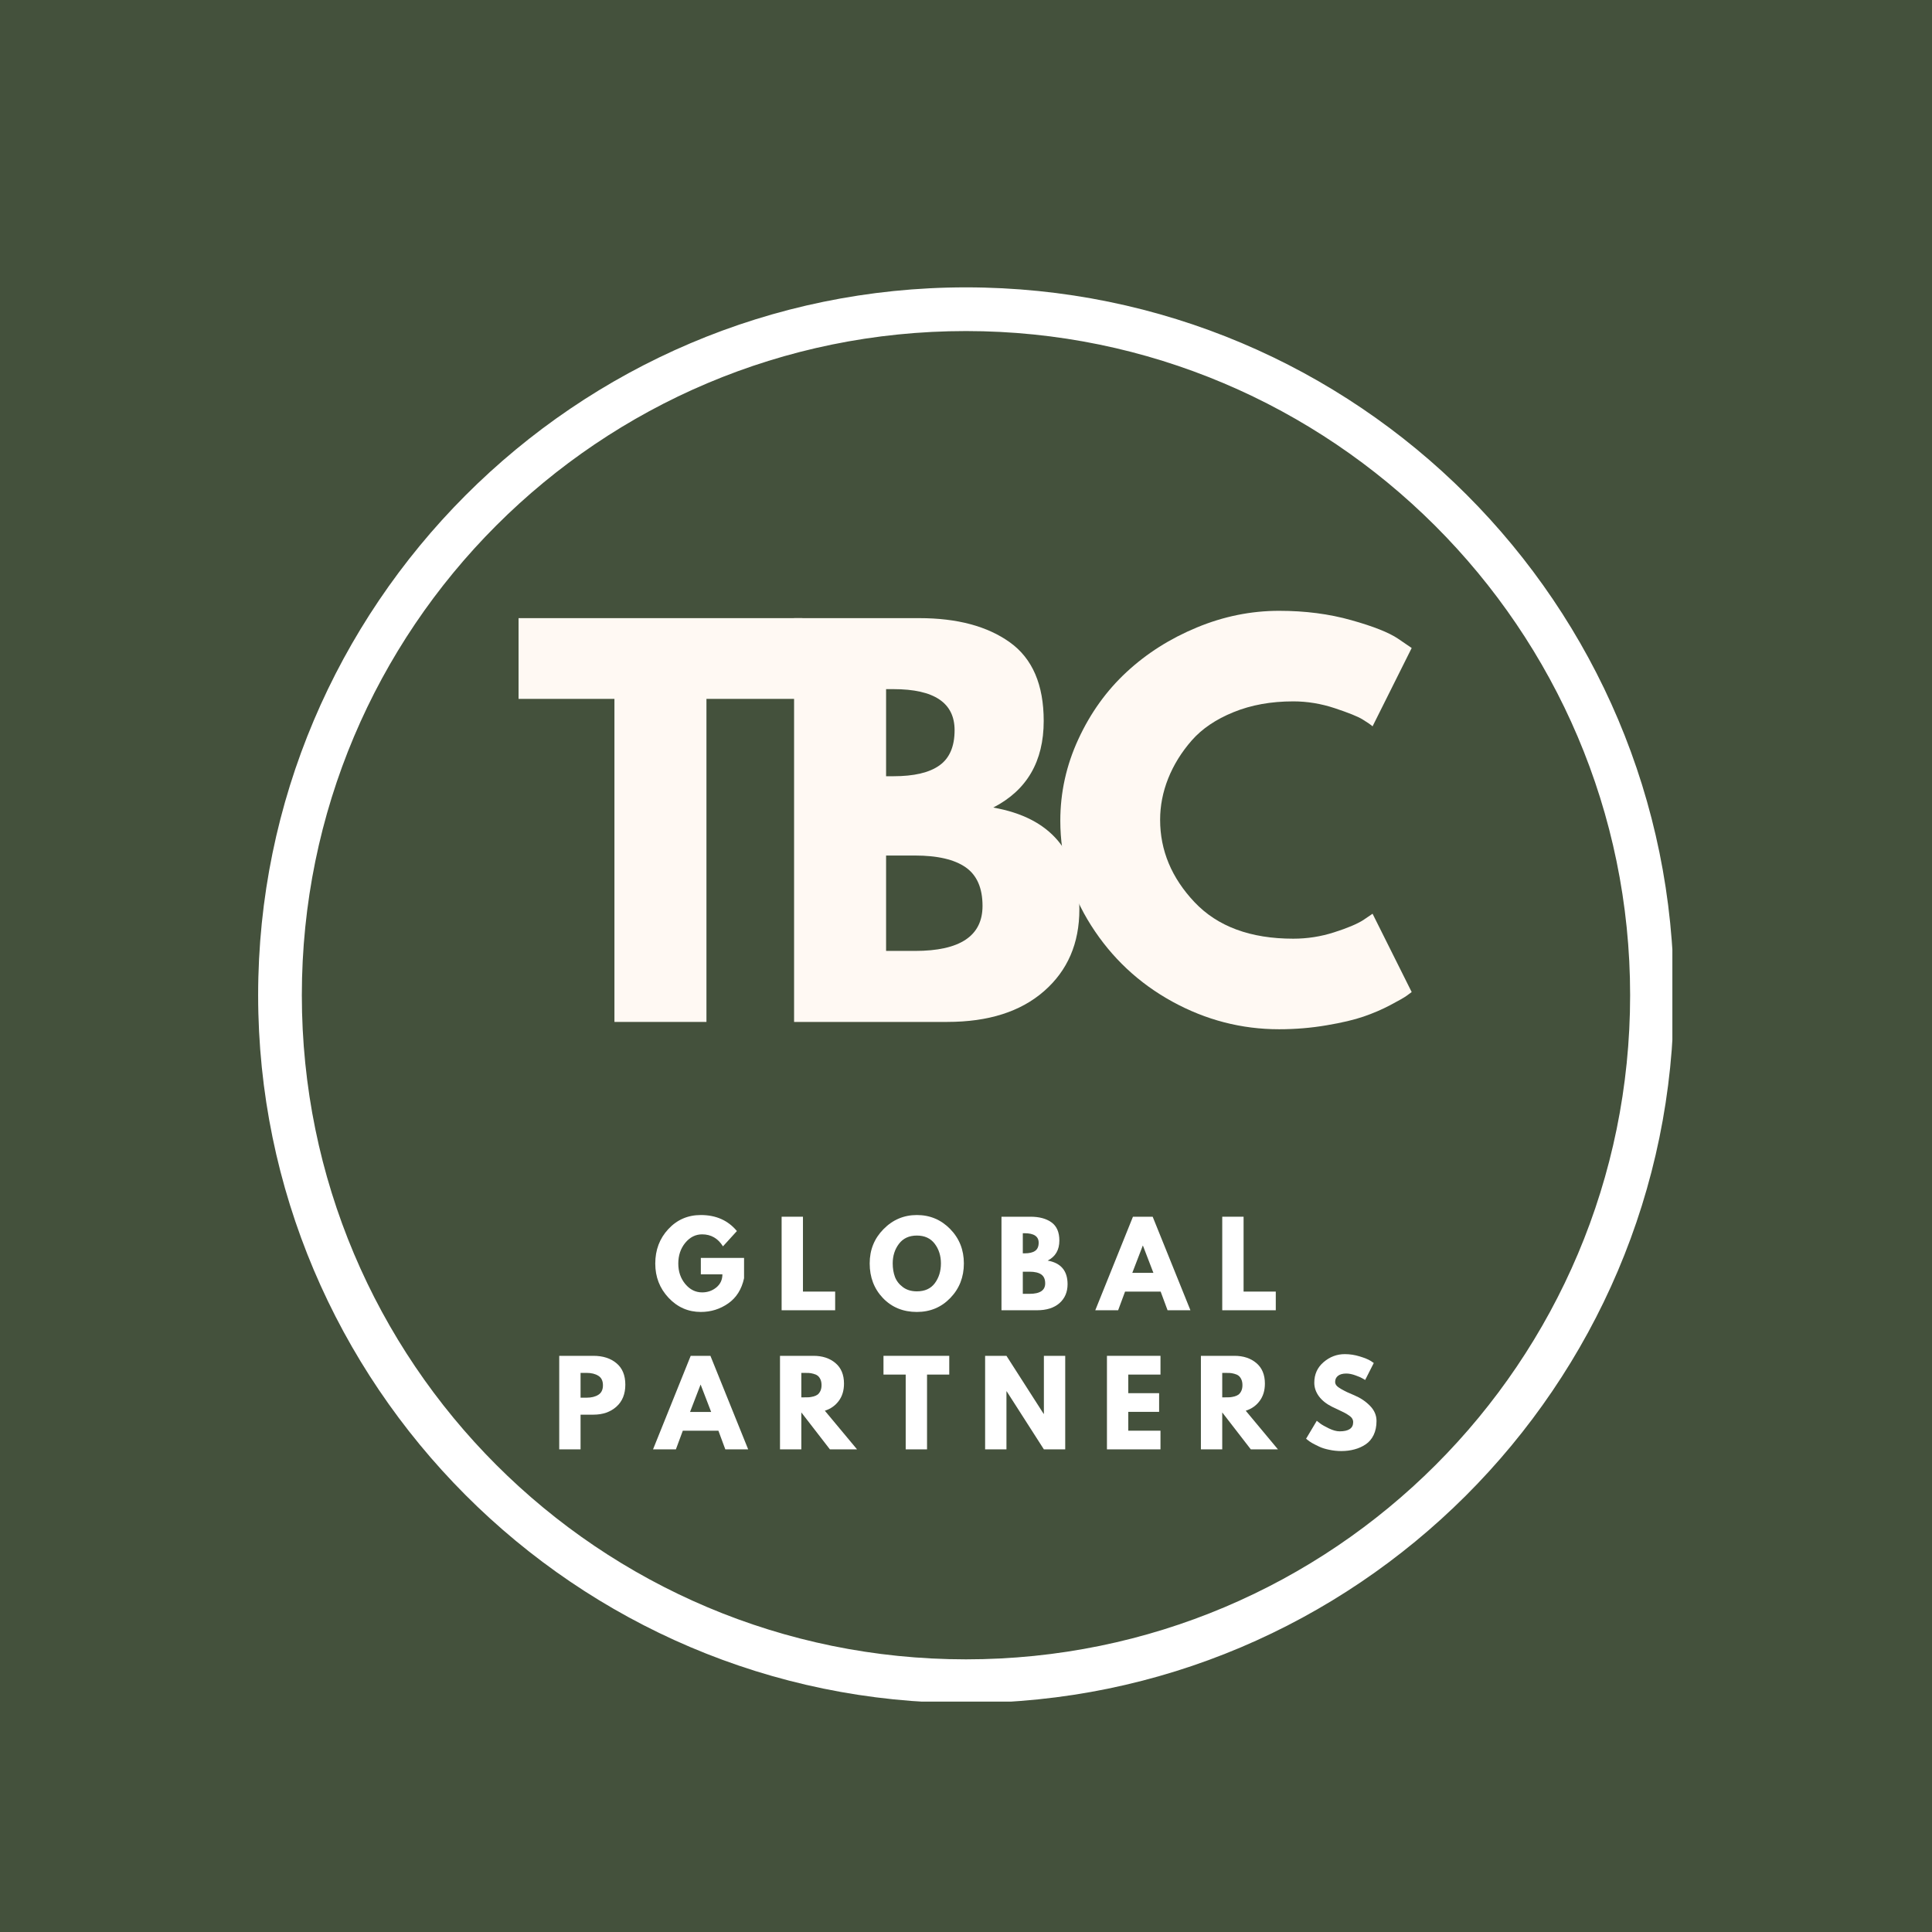
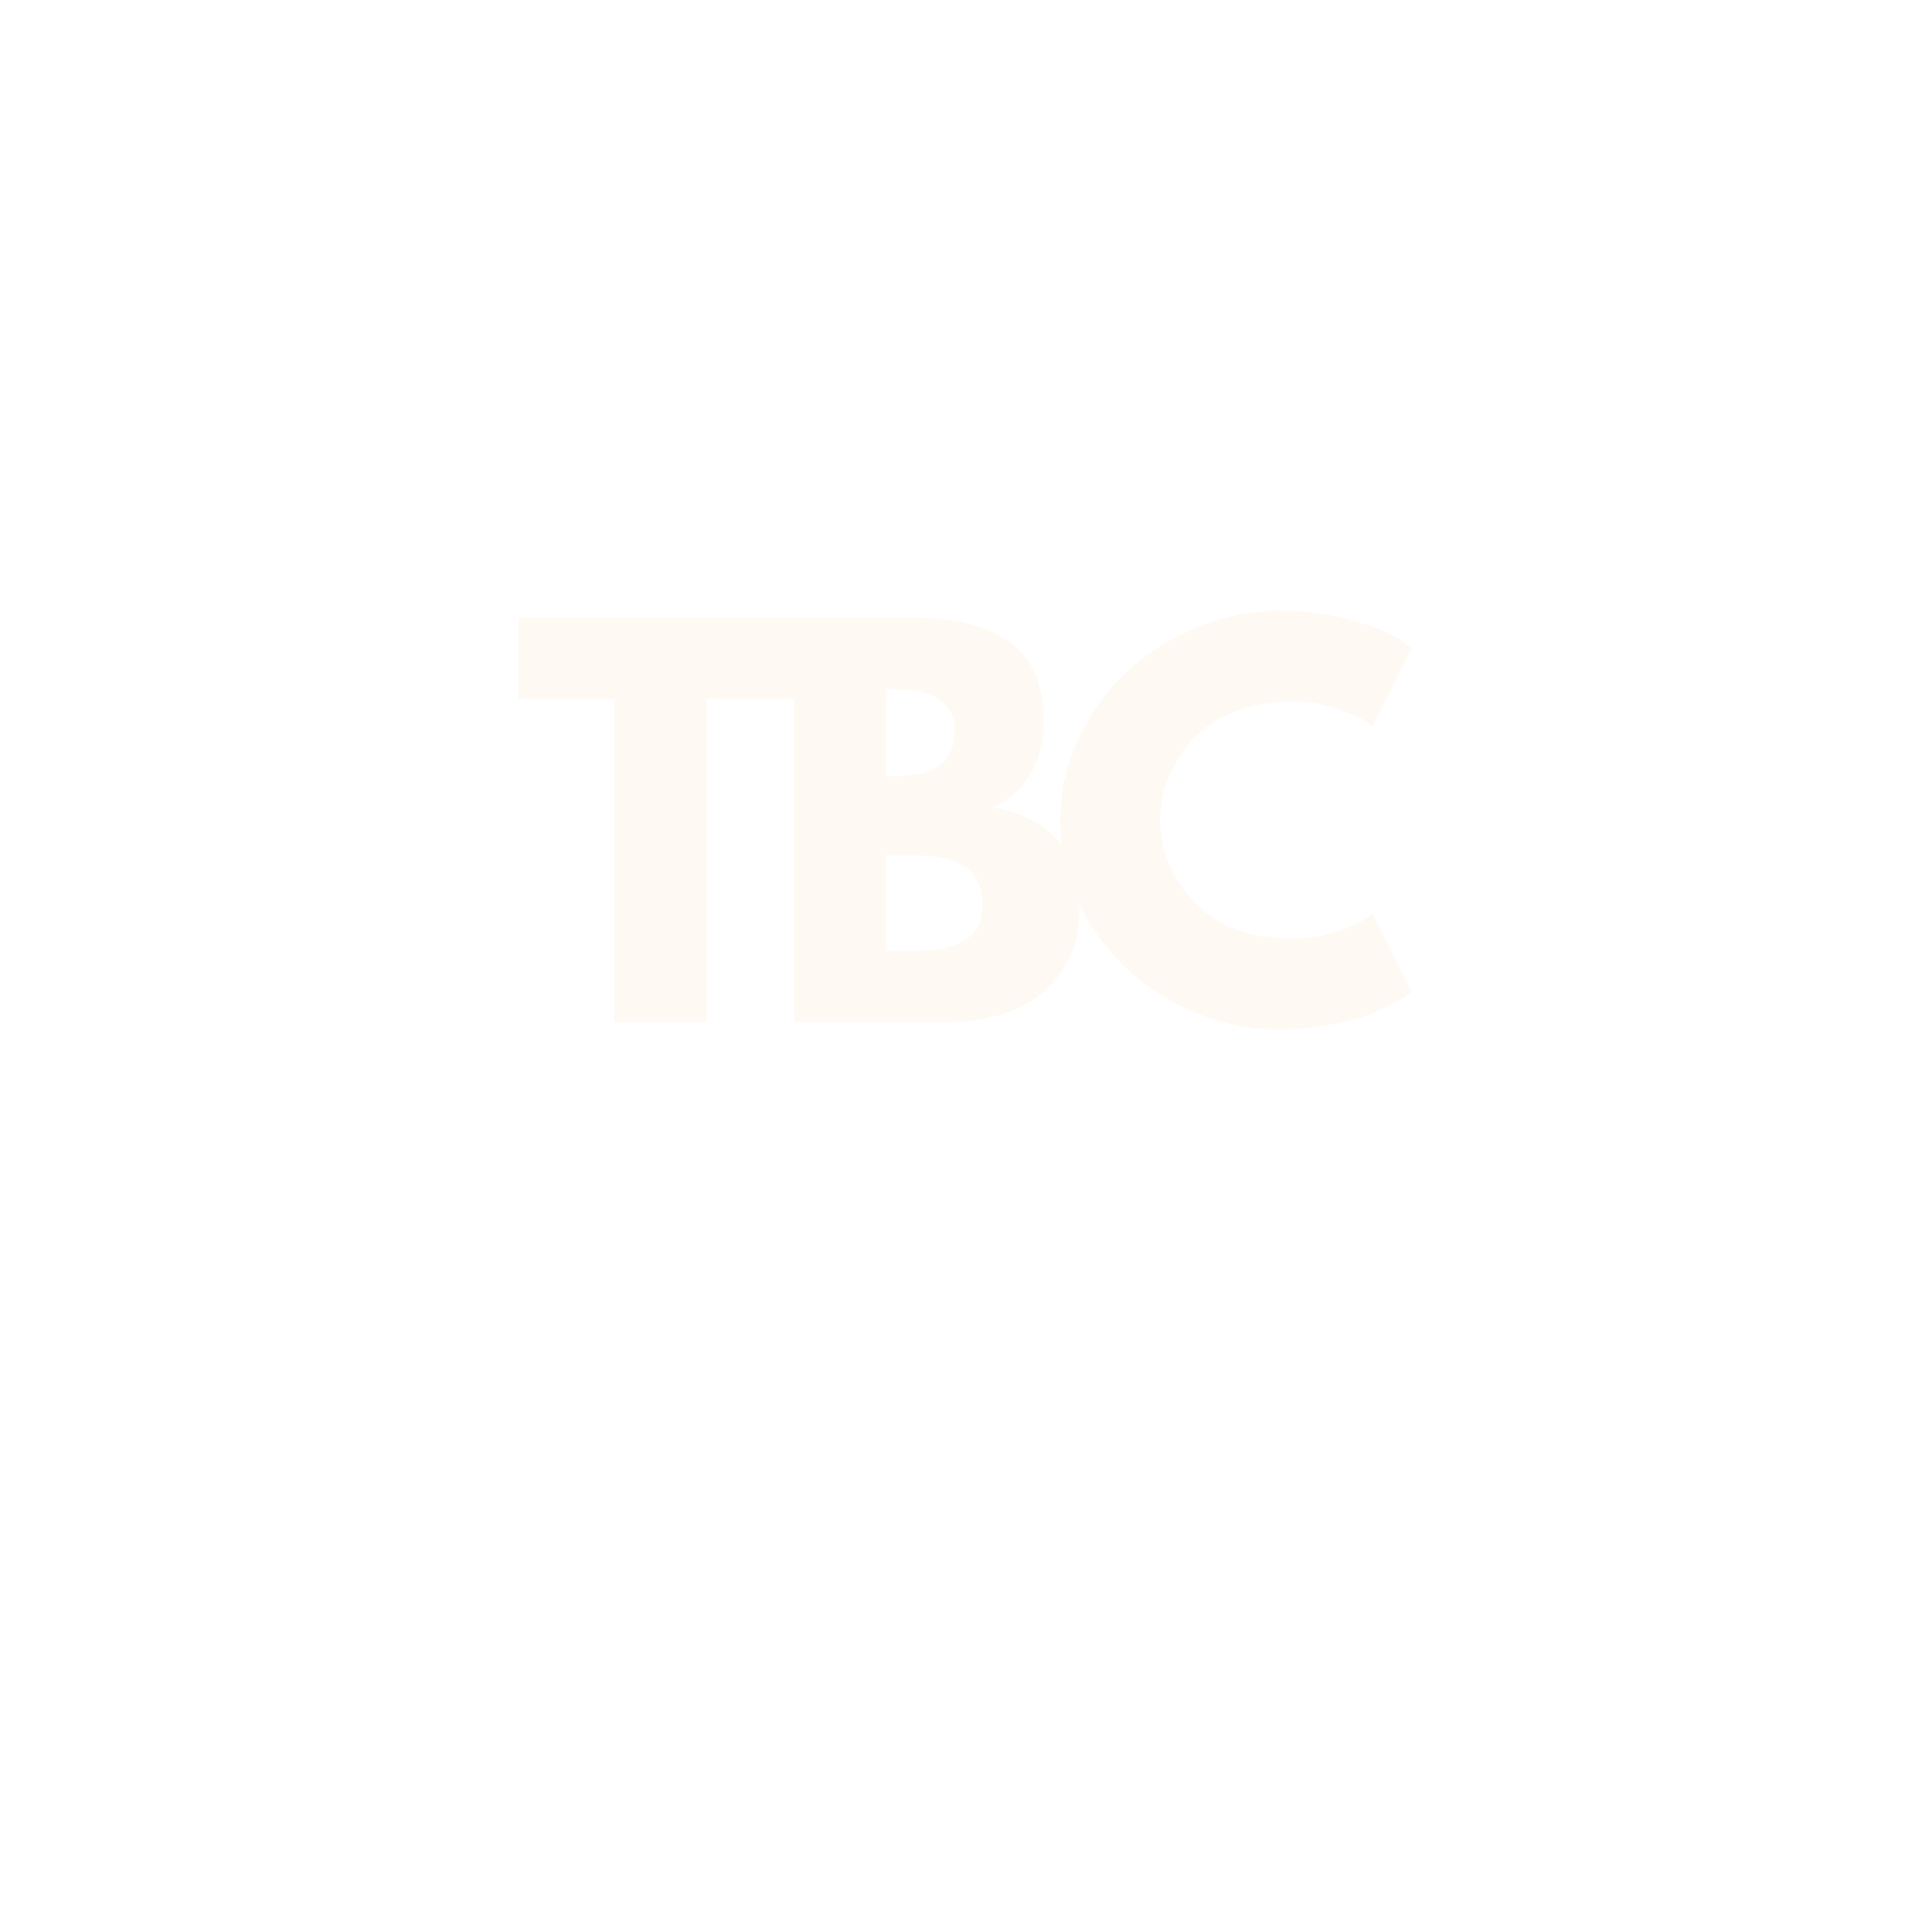
<svg xmlns="http://www.w3.org/2000/svg" width="500" viewBox="0 0 375 375" height="500" preserveAspectRatio="xMidYMid meet">
  <defs>
    <g />
    <clipPath id="29b76f93be">
      <path d="M 50.105 55.777 L 324.605 55.777 L 324.605 330.277 L 50.105 330.277 Z M 50.105 55.777 " clip-rule="nonzero" />
    </clipPath>
  </defs>
  <rect x="-37.5" width="450" fill="#ffffff" y="-37.5" height="450" fill-opacity="1" />
-   <rect x="-37.5" width="450" fill="#44513c" y="-37.5" height="450" fill-opacity="1" />
  <g clip-path="url(#29b76f93be)">
    <path fill="#ffffff" d="M 187.496 330.559 C 111.59 330.559 50.105 268.648 50.105 193.168 C 50.105 117.688 111.59 55.777 187.496 55.777 C 263.398 55.777 324.887 117.266 324.887 193.168 C 324.887 269.07 262.977 330.559 187.496 330.559 Z M 187.496 64.258 C 116.258 64.258 58.586 121.93 58.586 193.168 C 58.586 264.406 116.258 322.078 187.496 322.078 C 258.734 322.078 316.406 264.406 316.406 193.168 C 316.406 121.93 258.312 64.258 187.496 64.258 Z M 187.496 64.258 " fill-opacity="1" fill-rule="nonzero" />
  </g>
  <g fill="#ffffff" fill-opacity="1">
    <g transform="translate(126.687, 254.321)">
      <g>
        <path d="M 17.734 -10.156 L 17.734 -6.219 C 17.266 -4.062 16.238 -2.43 14.656 -1.328 C 13.07 -0.223 11.301 0.328 9.344 0.328 C 6.895 0.328 4.805 -0.586 3.078 -2.422 C 1.359 -4.254 0.5 -6.469 0.5 -9.062 C 0.5 -11.707 1.344 -13.938 3.031 -15.75 C 4.719 -17.57 6.82 -18.484 9.344 -18.484 C 12.289 -18.484 14.625 -17.445 16.344 -15.375 L 13.641 -12.406 C 12.672 -13.957 11.32 -14.734 9.594 -14.734 C 8.312 -14.734 7.219 -14.18 6.312 -13.078 C 5.414 -11.973 4.969 -10.633 4.969 -9.062 C 4.969 -7.52 5.414 -6.203 6.312 -5.109 C 7.219 -4.016 8.312 -3.469 9.594 -3.469 C 10.645 -3.469 11.562 -3.785 12.344 -4.422 C 13.133 -5.066 13.531 -5.914 13.531 -6.969 L 9.344 -6.969 L 9.344 -10.156 Z M 17.734 -10.156 " />
      </g>
    </g>
  </g>
  <g fill="#ffffff" fill-opacity="1">
    <g transform="translate(150.4, 254.321)">
      <g>
        <path d="M 5.453 -18.156 L 5.453 -3.625 L 11.703 -3.625 L 11.703 0 L 1.312 0 L 1.312 -18.156 Z M 5.453 -18.156 " />
      </g>
    </g>
  </g>
  <g fill="#ffffff" fill-opacity="1">
    <g transform="translate(168.306, 254.321)">
      <g>
        <path d="M 0.5 -9.094 C 0.5 -11.719 1.395 -13.938 3.188 -15.75 C 4.977 -17.57 7.133 -18.484 9.656 -18.484 C 12.195 -18.484 14.352 -17.578 16.125 -15.766 C 17.895 -13.953 18.781 -11.727 18.781 -9.094 C 18.781 -6.438 17.906 -4.203 16.156 -2.391 C 14.414 -0.578 12.25 0.328 9.656 0.328 C 7 0.328 4.805 -0.566 3.078 -2.359 C 1.359 -4.16 0.5 -6.406 0.5 -9.094 Z M 4.969 -9.094 C 4.969 -8.133 5.113 -7.258 5.406 -6.469 C 5.707 -5.688 6.223 -5.023 6.953 -4.484 C 7.68 -3.941 8.582 -3.672 9.656 -3.672 C 11.195 -3.672 12.359 -4.195 13.141 -5.25 C 13.93 -6.312 14.328 -7.594 14.328 -9.094 C 14.328 -10.57 13.926 -11.844 13.125 -12.906 C 12.32 -13.969 11.164 -14.5 9.656 -14.5 C 8.156 -14.5 7 -13.969 6.188 -12.906 C 5.375 -11.844 4.969 -10.57 4.969 -9.094 Z M 4.969 -9.094 " />
      </g>
    </g>
  </g>
  <g fill="#ffffff" fill-opacity="1">
    <g transform="translate(193.074, 254.321)">
      <g>
        <path d="M 1.312 -18.156 L 6.953 -18.156 C 8.648 -18.156 10.004 -17.789 11.016 -17.062 C 12.035 -16.332 12.547 -15.156 12.547 -13.531 C 12.547 -11.707 11.789 -10.41 10.281 -9.641 C 12.852 -9.18 14.141 -7.656 14.141 -5.062 C 14.141 -3.531 13.613 -2.301 12.562 -1.375 C 11.508 -0.457 10.055 0 8.203 0 L 1.312 0 Z M 5.453 -11.047 L 5.781 -11.047 C 6.707 -11.047 7.395 -11.207 7.844 -11.531 C 8.301 -11.852 8.531 -12.379 8.531 -13.109 C 8.531 -14.336 7.613 -14.953 5.781 -14.953 L 5.453 -14.953 Z M 5.453 -3.188 L 6.75 -3.188 C 8.781 -3.188 9.797 -3.863 9.797 -5.219 C 9.797 -6.02 9.539 -6.598 9.031 -6.953 C 8.52 -7.305 7.758 -7.484 6.75 -7.484 L 5.453 -7.484 Z M 5.453 -3.188 " />
      </g>
    </g>
  </g>
  <g fill="#ffffff" fill-opacity="1">
    <g transform="translate(213.202, 254.321)">
      <g>
-         <path d="M 10.531 -18.156 L 17.859 0 L 13.422 0 L 12.078 -3.625 L 5.172 -3.625 L 3.828 0 L -0.609 0 L 6.703 -18.156 Z M 10.672 -7.266 L 8.641 -12.547 L 8.609 -12.547 L 6.578 -7.266 Z M 10.672 -7.266 " />
+         <path d="M 10.531 -18.156 L 17.859 0 L 12.078 -3.625 L 5.172 -3.625 L 3.828 0 L -0.609 0 L 6.703 -18.156 Z M 10.672 -7.266 L 8.641 -12.547 L 8.609 -12.547 L 6.578 -7.266 Z M 10.672 -7.266 " />
      </g>
    </g>
  </g>
  <g fill="#ffffff" fill-opacity="1">
    <g transform="translate(235.925, 254.321)">
      <g>
-         <path d="M 5.453 -18.156 L 5.453 -3.625 L 11.703 -3.625 L 11.703 0 L 1.312 0 L 1.312 -18.156 Z M 5.453 -18.156 " />
-       </g>
+         </g>
    </g>
  </g>
  <g fill="#ffffff" fill-opacity="1">
    <g transform="translate(107.234, 281.321)">
      <g>
        <path d="M 1.312 -18.156 L 7.938 -18.156 C 9.789 -18.156 11.285 -17.676 12.422 -16.719 C 13.566 -15.77 14.141 -14.383 14.141 -12.562 C 14.141 -10.738 13.562 -9.312 12.406 -8.281 C 11.25 -7.25 9.758 -6.734 7.938 -6.734 L 5.453 -6.734 L 5.453 0 L 1.312 0 Z M 5.453 -10.031 L 6.625 -10.031 C 7.551 -10.031 8.312 -10.219 8.906 -10.594 C 9.5 -10.969 9.797 -11.582 9.797 -12.438 C 9.797 -13.301 9.5 -13.914 8.906 -14.281 C 8.312 -14.656 7.551 -14.844 6.625 -14.844 L 5.453 -14.844 Z M 5.453 -10.031 " />
      </g>
    </g>
  </g>
  <g fill="#ffffff" fill-opacity="1">
    <g transform="translate(127.362, 281.321)">
      <g>
        <path d="M 10.531 -18.156 L 17.859 0 L 13.422 0 L 12.078 -3.625 L 5.172 -3.625 L 3.828 0 L -0.609 0 L 6.703 -18.156 Z M 10.672 -7.266 L 8.641 -12.547 L 8.609 -12.547 L 6.578 -7.266 Z M 10.672 -7.266 " />
      </g>
    </g>
  </g>
  <g fill="#ffffff" fill-opacity="1">
    <g transform="translate(150.085, 281.321)">
      <g>
        <path d="M 1.312 -18.156 L 7.812 -18.156 C 9.551 -18.156 10.973 -17.688 12.078 -16.75 C 13.18 -15.82 13.734 -14.492 13.734 -12.766 C 13.734 -11.43 13.395 -10.312 12.719 -9.406 C 12.051 -8.5 11.148 -7.863 10.016 -7.5 L 16.266 0 L 11 0 L 5.453 -7.172 L 5.453 0 L 1.312 0 Z M 5.453 -10.094 L 5.938 -10.094 C 6.32 -10.094 6.645 -10.098 6.906 -10.109 C 7.164 -10.129 7.461 -10.18 7.797 -10.266 C 8.141 -10.359 8.414 -10.484 8.625 -10.641 C 8.832 -10.805 9.008 -11.039 9.156 -11.344 C 9.301 -11.656 9.375 -12.031 9.375 -12.469 C 9.375 -12.914 9.301 -13.289 9.156 -13.594 C 9.008 -13.906 8.832 -14.141 8.625 -14.297 C 8.414 -14.461 8.141 -14.586 7.797 -14.672 C 7.461 -14.766 7.164 -14.816 6.906 -14.828 C 6.645 -14.836 6.32 -14.844 5.938 -14.844 L 5.453 -14.844 Z M 5.453 -10.094 " />
      </g>
    </g>
  </g>
  <g fill="#ffffff" fill-opacity="1">
    <g transform="translate(171.312, 281.321)">
      <g>
        <path d="M 0.172 -14.516 L 0.172 -18.156 L 12.938 -18.156 L 12.938 -14.516 L 8.625 -14.516 L 8.625 0 L 4.484 0 L 4.484 -14.516 Z M 0.172 -14.516 " />
      </g>
    </g>
  </g>
  <g fill="#ffffff" fill-opacity="1">
    <g transform="translate(189.899, 281.321)">
      <g>
-         <path d="M 5.453 -11.266 L 5.453 0 L 1.312 0 L 1.312 -18.156 L 5.453 -18.156 L 12.672 -6.891 L 12.719 -6.891 L 12.719 -18.156 L 16.859 -18.156 L 16.859 0 L 12.719 0 L 5.5 -11.266 Z M 5.453 -11.266 " />
-       </g>
+         </g>
    </g>
  </g>
  <g fill="#ffffff" fill-opacity="1">
    <g transform="translate(213.546, 281.321)">
      <g>
        <path d="M 11.703 -18.156 L 11.703 -14.516 L 5.453 -14.516 L 5.453 -10.906 L 11.438 -10.906 L 11.438 -7.281 L 5.453 -7.281 L 5.453 -3.625 L 11.703 -3.625 L 11.703 0 L 1.312 0 L 1.312 -18.156 Z M 11.703 -18.156 " />
      </g>
    </g>
  </g>
  <g fill="#ffffff" fill-opacity="1">
    <g transform="translate(231.782, 281.321)">
      <g>
-         <path d="M 1.312 -18.156 L 7.812 -18.156 C 9.551 -18.156 10.973 -17.688 12.078 -16.75 C 13.18 -15.82 13.734 -14.492 13.734 -12.766 C 13.734 -11.43 13.395 -10.312 12.719 -9.406 C 12.051 -8.5 11.148 -7.863 10.016 -7.5 L 16.266 0 L 11 0 L 5.453 -7.172 L 5.453 0 L 1.312 0 Z M 5.453 -10.094 L 5.938 -10.094 C 6.32 -10.094 6.645 -10.098 6.906 -10.109 C 7.164 -10.129 7.461 -10.18 7.797 -10.266 C 8.141 -10.359 8.414 -10.484 8.625 -10.641 C 8.832 -10.805 9.008 -11.039 9.156 -11.344 C 9.301 -11.656 9.375 -12.031 9.375 -12.469 C 9.375 -12.914 9.301 -13.289 9.156 -13.594 C 9.008 -13.906 8.832 -14.141 8.625 -14.297 C 8.414 -14.461 8.141 -14.586 7.797 -14.672 C 7.461 -14.766 7.164 -14.816 6.906 -14.828 C 6.645 -14.836 6.32 -14.844 5.938 -14.844 L 5.453 -14.844 Z M 5.453 -10.094 " />
-       </g>
+         </g>
    </g>
  </g>
  <g fill="#ffffff" fill-opacity="1">
    <g transform="translate(253.009, 281.321)">
      <g>
        <path d="M 8.016 -18.484 C 8.992 -18.484 9.953 -18.336 10.891 -18.047 C 11.828 -17.766 12.523 -17.484 12.984 -17.203 L 13.641 -16.766 L 11.969 -13.469 C 11.832 -13.551 11.645 -13.66 11.406 -13.797 C 11.176 -13.941 10.738 -14.129 10.094 -14.359 C 9.445 -14.598 8.848 -14.719 8.297 -14.719 C 7.609 -14.719 7.078 -14.57 6.703 -14.281 C 6.328 -13.988 6.141 -13.594 6.141 -13.094 C 6.141 -12.844 6.227 -12.609 6.406 -12.391 C 6.582 -12.18 6.879 -11.957 7.297 -11.719 C 7.723 -11.477 8.098 -11.281 8.422 -11.125 C 8.742 -10.977 9.242 -10.758 9.922 -10.469 C 11.098 -9.969 12.098 -9.289 12.922 -8.438 C 13.754 -7.582 14.172 -6.609 14.172 -5.516 C 14.172 -4.473 13.984 -3.562 13.609 -2.781 C 13.234 -2.008 12.719 -1.406 12.062 -0.969 C 11.414 -0.531 10.695 -0.207 9.906 0 C 9.113 0.219 8.254 0.328 7.328 0.328 C 6.535 0.328 5.754 0.242 4.984 0.078 C 4.223 -0.078 3.586 -0.273 3.078 -0.516 C 2.566 -0.754 2.102 -0.988 1.688 -1.219 C 1.281 -1.457 0.984 -1.66 0.797 -1.828 L 0.5 -2.062 L 2.578 -5.547 C 2.754 -5.398 2.992 -5.211 3.297 -4.984 C 3.609 -4.754 4.156 -4.445 4.938 -4.062 C 5.719 -3.688 6.41 -3.5 7.016 -3.5 C 8.766 -3.5 9.641 -4.094 9.641 -5.281 C 9.641 -5.531 9.578 -5.758 9.453 -5.969 C 9.328 -6.188 9.102 -6.398 8.781 -6.609 C 8.469 -6.828 8.191 -6.992 7.953 -7.109 C 7.711 -7.234 7.316 -7.426 6.766 -7.688 C 6.211 -7.945 5.805 -8.141 5.547 -8.266 C 4.441 -8.816 3.586 -9.5 2.984 -10.312 C 2.391 -11.125 2.094 -12 2.094 -12.938 C 2.094 -14.562 2.691 -15.891 3.891 -16.922 C 5.098 -17.961 6.473 -18.484 8.016 -18.484 Z M 8.016 -18.484 " />
      </g>
    </g>
  </g>
  <g fill="#fff9f3" fill-opacity="1">
    <g transform="translate(99.887, 198.355)">
      <g>
        <path d="M 0.766 -62.703 L 0.766 -78.375 L 55.859 -78.375 L 55.859 -62.703 L 37.234 -62.703 L 37.234 0 L 19.375 0 L 19.375 -62.703 Z M 0.766 -62.703 " />
      </g>
    </g>
  </g>
  <g fill="#fff9f3" fill-opacity="1">
    <g transform="translate(148.427, 198.355)">
      <g>
        <path d="M 5.703 -78.375 L 30.016 -78.375 C 37.367 -78.375 43.227 -76.805 47.594 -73.672 C 51.969 -70.535 54.156 -65.453 54.156 -58.422 C 54.156 -50.566 50.891 -44.961 44.359 -41.609 C 55.504 -39.648 61.078 -33.062 61.078 -21.844 C 61.078 -15.258 58.797 -9.973 54.234 -5.984 C 49.68 -1.992 43.414 0 35.438 0 L 5.703 0 Z M 23.562 -47.688 L 24.984 -47.688 C 28.973 -47.688 31.945 -48.383 33.906 -49.781 C 35.875 -51.176 36.859 -53.457 36.859 -56.625 C 36.859 -61.938 32.898 -64.594 24.984 -64.594 L 23.562 -64.594 Z M 23.562 -13.781 L 29.172 -13.781 C 37.91 -13.781 42.281 -16.691 42.281 -22.516 C 42.281 -25.992 41.188 -28.492 39 -30.016 C 36.812 -31.535 33.535 -32.297 29.172 -32.297 L 23.562 -32.297 Z M 23.562 -13.781 " />
      </g>
    </g>
  </g>
  <g fill="#fff9f3" fill-opacity="1">
    <g transform="translate(203.617, 198.355)">
      <g>
        <path d="M 47.406 -16.156 C 50.125 -16.156 52.766 -16.566 55.328 -17.391 C 57.898 -18.211 59.785 -19.004 60.984 -19.766 L 62.797 -21 L 70.391 -5.797 C 70.141 -5.609 69.789 -5.352 69.344 -5.031 C 68.906 -4.719 67.879 -4.133 66.266 -3.281 C 64.648 -2.426 62.922 -1.68 61.078 -1.047 C 59.242 -0.41 56.836 0.156 53.859 0.656 C 50.891 1.164 47.82 1.422 44.656 1.422 C 37.363 1.422 30.457 -0.363 23.938 -3.938 C 17.414 -7.52 12.16 -12.445 8.172 -18.719 C 4.18 -24.988 2.188 -31.766 2.188 -39.047 C 2.188 -44.555 3.359 -49.844 5.703 -54.906 C 8.047 -59.977 11.164 -64.316 15.062 -67.922 C 18.957 -71.535 23.5 -74.414 28.688 -76.562 C 33.883 -78.719 39.207 -79.797 44.656 -79.797 C 49.719 -79.797 54.383 -79.191 58.656 -77.984 C 62.938 -76.785 65.961 -75.586 67.734 -74.391 L 70.391 -72.578 L 62.797 -57.375 C 62.348 -57.758 61.68 -58.219 60.797 -58.75 C 59.91 -59.289 58.133 -60.004 55.469 -60.891 C 52.812 -61.773 50.125 -62.219 47.406 -62.219 C 43.094 -62.219 39.227 -61.52 35.812 -60.125 C 32.395 -58.738 29.688 -56.906 27.688 -54.625 C 25.695 -52.344 24.176 -49.883 23.125 -47.25 C 22.082 -44.625 21.562 -41.953 21.562 -39.234 C 21.562 -33.285 23.789 -27.953 28.25 -23.234 C 32.719 -18.516 39.102 -16.156 47.406 -16.156 Z M 47.406 -16.156 " />
      </g>
    </g>
  </g>
</svg>